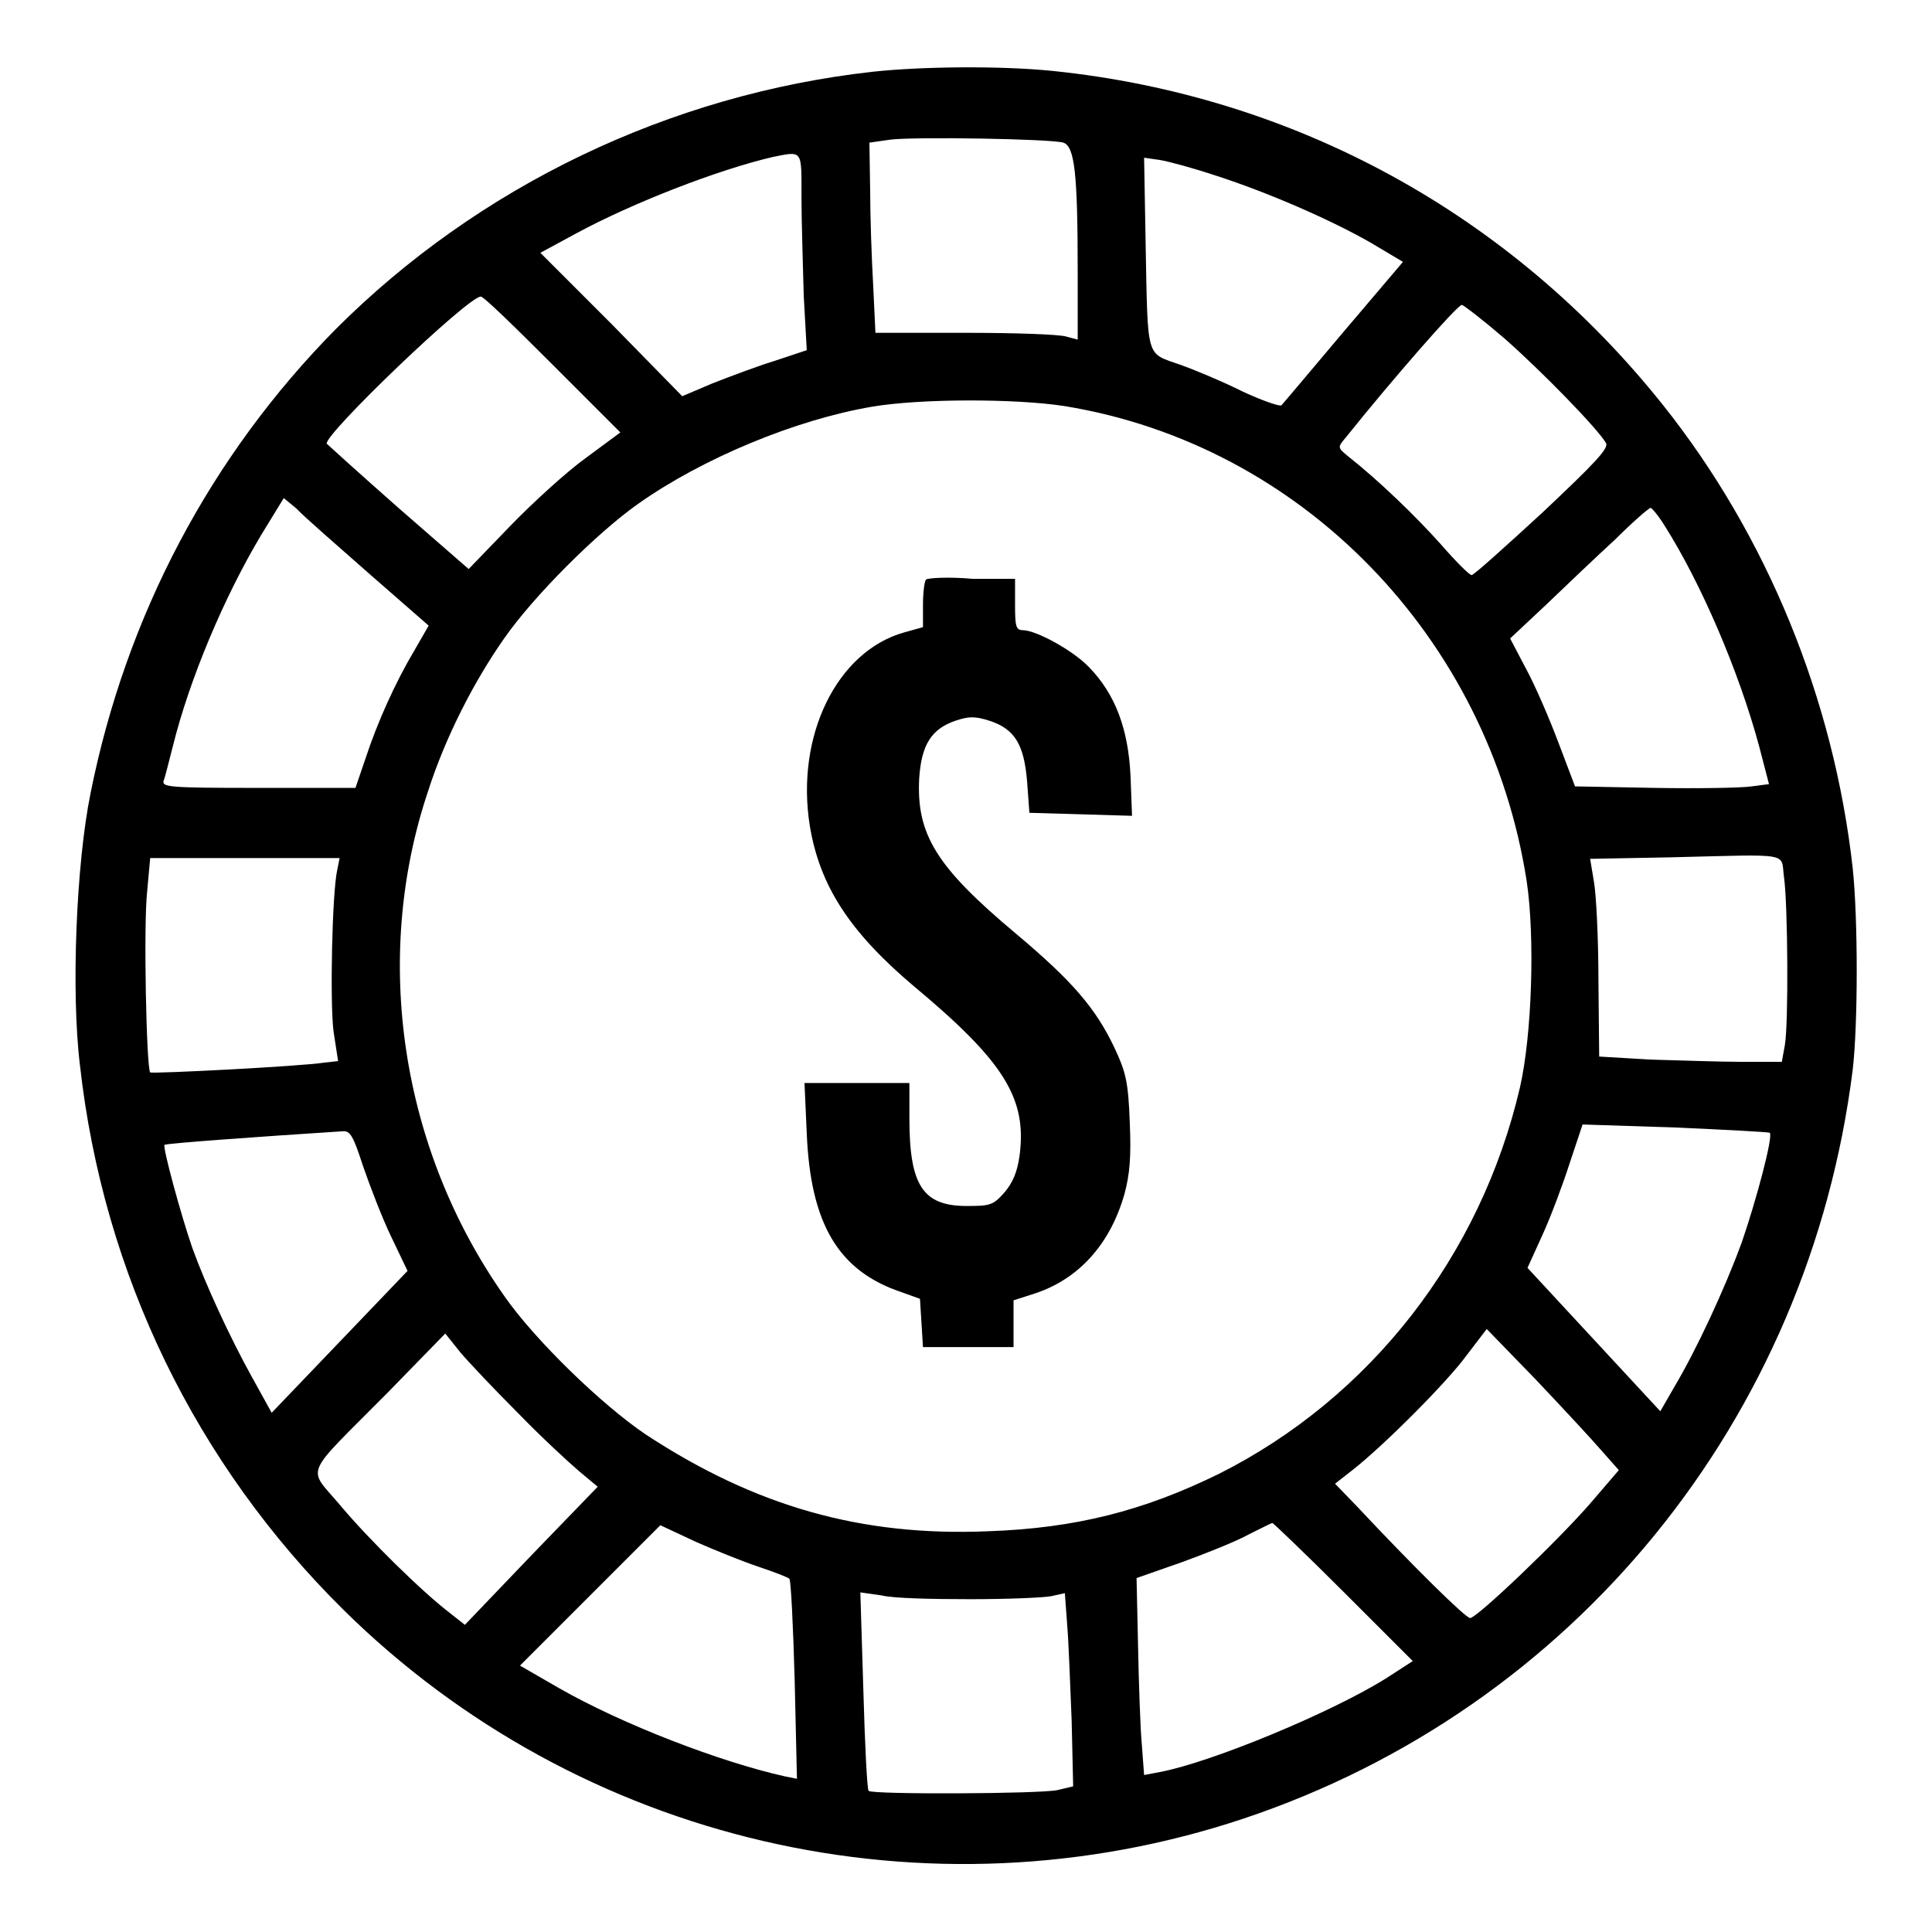
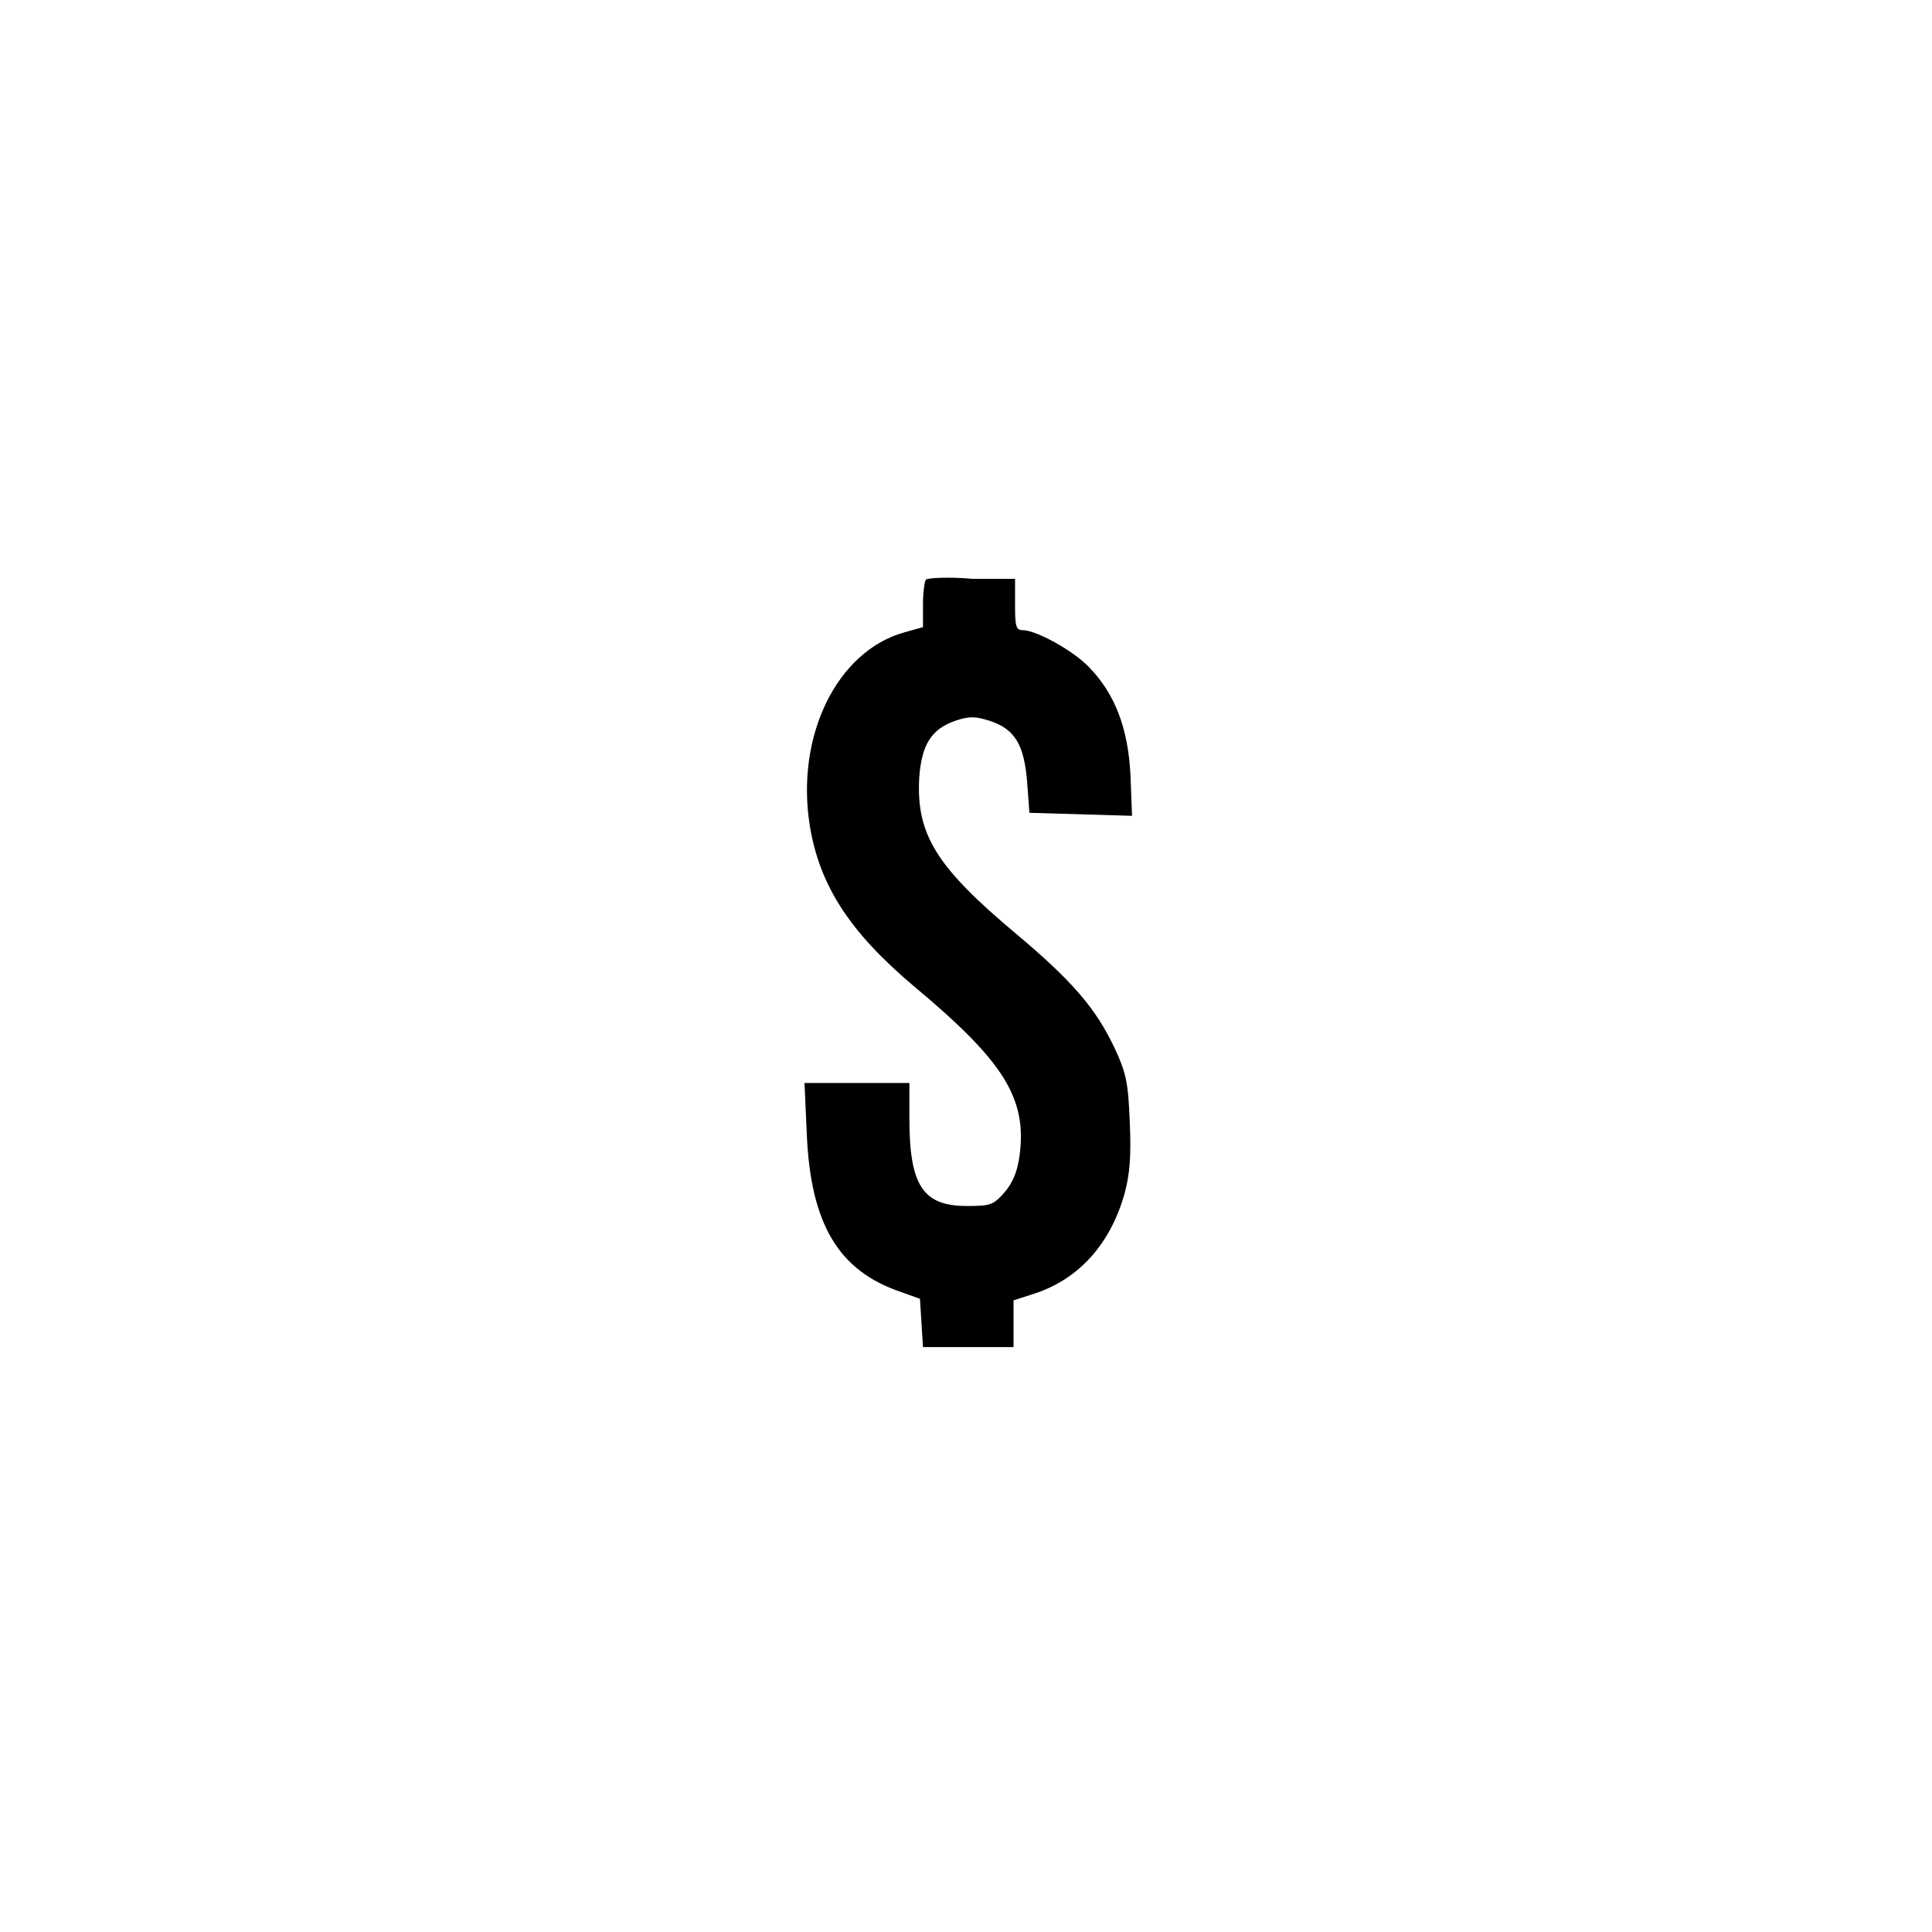
<svg xmlns="http://www.w3.org/2000/svg" version="1.1" x="0px" y="0px" viewBox="0 0 256 256" enable-background="new 0 0 256 256" xml:space="preserve">
  <g>
    <g>
      <g>
-         <path fill="#000000" d="M115.7,9.5c-27,3-52.3,15.2-71.2,34.1C27.9,60.4,16.7,81.6,12,105.1c-1.9,9.3-2.6,26.4-1.4,36.1c3.1,27.7,15.4,52.8,34.9,72.1c31.3,30.9,77.4,41.6,119.2,27.7c43.8-14.6,75-52.9,80.8-99.3c0.7-6.1,0.7-19.9,0-26.6c-2.5-22.5-11.4-44.2-25.2-61.5c-20.2-25.3-48.8-40.9-80.8-44.2C132.6,8.7,122.2,8.8,115.7,9.5z M140.9,18.9c1.5,0.5,1.9,4.1,1.9,17.1v9l-1.5-0.4c-0.9-0.3-6.9-0.5-13.4-0.5h-11.9l-0.3-6.3c-0.2-3.5-0.4-9.2-0.4-12.6l-0.1-6.3l2.8-0.4C121.3,18.1,139.2,18.4,140.9,18.9z M106.2,26.1c0,3.3,0.2,9.1,0.3,13.1l0.4,7.2l-4.2,1.4c-2.3,0.7-6,2.1-8.3,3l-4,1.7L81.1,43l-9.5-9.5l4.8-2.6c7.4-4,18.7-8.4,26-10.1C106.4,20,106.2,19.8,106.2,26.1z M161.2,23.3c6.8,2.2,15.1,5.8,20.5,8.9l4.2,2.5L178,44c-4.3,5.1-8,9.5-8.2,9.7c-0.2,0.2-2.5-0.6-5.1-1.8c-2.6-1.3-6.4-2.9-8.4-3.6c-4.5-1.6-4.2-0.5-4.5-16.1l-0.2-11.3l2.1,0.3C154.9,21.4,158.2,22.3,161.2,23.3z M73.1,48.2l9.1,9.1l-4.6,3.4c-2.5,1.8-7,5.9-10,9l-5.5,5.7l-9.3-8.1c-5.1-4.5-9.3-8.3-9.5-8.5c-0.5-1.1,18.7-19.5,20.4-19.5C64,39.2,68.2,43.3,73.1,48.2z M199.3,44.8c5,4.4,12.4,12,13.5,13.9c0.4,0.7-1.4,2.6-8.4,9.2c-4.9,4.5-9.1,8.3-9.4,8.3c-0.3,0-2.1-1.8-4.1-4.1c-3.4-3.8-8.3-8.5-12.1-11.5c-1.6-1.3-1.6-1.3-0.5-2.6c6-7.5,14.8-17.6,15.4-17.6C193.9,40.4,196.5,42.4,199.3,44.8z M141,53.8c31.5,5.1,56.3,30.7,61.3,63c1.1,7.4,0.7,20.3-0.9,27.3c-5.2,22.3-19.8,41.1-39.9,51.2c-10,4.9-19,7.2-30.6,7.6c-16.8,0.7-30.8-3.3-45.3-12.8c-5.8-3.9-14.7-12.5-18.8-18.4c-13.7-19.5-17.5-44.7-10.1-66.8c2.3-7.2,6.1-14.6,10.1-20.3C70.7,79,79,70.7,84.5,66.8c8.6-6.1,21-11.2,31-12.9C121.9,52.8,134.5,52.8,141,53.8z M48.9,76l7.9,6.9l-1.9,3.3c-2.5,4.2-4.9,9.5-6.5,14.4l-1.3,3.8H34.2c-12,0-12.8-0.1-12.5-1c0.2-0.5,0.7-2.6,1.2-4.5c2.2-8.9,6.8-19.8,11.7-28l3-4.9l1.7,1.4C40.2,68.4,44.6,72.2,48.9,76z M220.6,69.7c4.8,7.6,9.8,19.2,12.5,29.2l1.3,5l-2.3,0.3c-1.3,0.2-7.1,0.3-12.9,0.2l-10.5-0.2l-2.2-5.8c-1.2-3.2-3.1-7.6-4.3-9.8l-2.1-4l4.8-4.5c2.6-2.5,6.7-6.4,9.1-8.6c2.3-2.3,4.5-4.2,4.7-4.2C218.9,67.3,219.8,68.4,220.6,69.7z M236.4,116.3c0.5,3.7,0.6,19.4,0.1,22.2l-0.4,2.2h-5.3c-2.9,0-8.3-0.2-12.1-0.3l-6.8-0.4l-0.1-10.1c0-5.6-0.3-11.5-0.6-13.1l-0.5-3l10.7-0.2C237.8,113.2,235.9,112.9,236.4,116.3z M44.7,115.2c-0.7,3-1,17.7-0.5,21.5l0.6,3.9l-1.8,0.2c-3.2,0.5-22.8,1.5-23.1,1.3c-0.5-0.6-0.9-19.5-0.4-24l0.4-4.4h12.6H45L44.7,115.2z M234.5,150.1c0.5,0.4-1.8,9-3.7,14.5c-2.3,6.3-6.1,14.4-8.9,19.1l-1.9,3.3l-8.8-9.5l-8.8-9.5l2-4.4c1.1-2.4,2.7-6.7,3.6-9.5l1.7-5.1l12.3,0.4C228.7,149.7,234.4,150,234.5,150.1z M48.1,154.5c0.9,2.6,2.5,6.8,3.7,9.3l2.2,4.6l-9,9.4l-9,9.4l-2.6-4.7c-3-5.4-6.2-12.4-7.9-17.1c-1.5-4.3-4-13.5-3.7-13.7c0.2-0.2,12.7-1.1,23.6-1.8C46.4,149.8,46.8,150.5,48.1,154.5z M212.2,192.2l2.3,2.6l-3.6,4.2c-4.2,4.9-15.2,15.4-16.1,15.4c-0.6,0-7.5-6.8-15-14.8l-2.9-3l2.3-1.8c4.1-3.2,12.6-11.7,15.2-15.3l2.6-3.4l6.5,6.7C207.1,186.6,211,190.8,212.2,192.2z M68.7,187.3c3.1,3.2,6.8,6.6,8.1,7.7l2.4,2l-8.8,9.1l-8.8,9.2l-1.9-1.5C56,211,48.9,204,45.2,199.6c-4.5-5.4-5.3-3.5,6.1-15l7.7-7.9l2,2.5C62.1,180.5,65.5,184.1,68.7,187.3z M100.5,207.6c2.1,0.7,3.9,1.4,4.1,1.6c0.2,0.2,0.5,6.2,0.7,13.5l0.3,13l-1.5-0.3c-8.6-1.9-21.6-6.9-30-11.7l-5.2-3l9.3-9.3l9.3-9.3l4.7,2.2C94.7,205.4,98.4,206.9,100.5,207.6z M178.1,211l9.1,9.1l-3.4,2.2c-7.1,4.5-23.2,11.2-30.1,12.5l-2.1,0.4l-0.3-4c-0.2-2.1-0.4-8-0.5-13l-0.2-9.1l6-2.1c3.3-1.2,7.3-2.8,8.9-3.7c1.6-0.8,3-1.5,3.1-1.5C168.8,201.9,173.1,206,178.1,211z M128.6,211.9c4.9,0,9.7-0.2,10.7-0.4l1.8-0.4l0.3,4.1c0.2,2.3,0.4,8,0.6,12.8l0.2,8.7l-2.1,0.5c-2.3,0.5-24.5,0.6-25,0.1c-0.2-0.1-0.5-6.1-0.7-13.3l-0.4-13l2.8,0.4C118.4,211.8,123.7,211.9,128.6,211.9z" />
        <path fill="#000000" d="M122.7,76.8c-0.2,0.2-0.4,1.7-0.4,3.3v3l-2.5,0.7c-8.9,2.5-14.4,13.7-12.5,25.6c1.3,7.9,5.2,14,13.7,21.2c12,10,15.1,14.9,14.1,22.5c-0.3,2.2-0.9,3.6-2,4.9c-1.5,1.7-1.9,1.8-5,1.8c-5.8,0-7.6-2.7-7.6-11.6v-4.7h-6.9h-7l0.3,6.7c0.5,12,4.2,18.2,12.5,21l2.5,0.9l0.2,3.2l0.2,3.2h6h6v-3.1v-3.1l2.8-0.9c5.8-1.9,10-6.5,11.9-13.2c0.7-2.6,0.9-4.9,0.7-9.5c-0.2-5.3-0.5-6.6-2-9.8c-2.5-5.3-5.6-8.9-13.1-15.2c-10.5-8.8-13.2-13.1-12.8-20.6c0.3-4.4,1.6-6.5,4.8-7.6c1.8-0.6,2.6-0.6,4.5,0c3.4,1.1,4.6,3.2,5,8.1l0.3,4.1l6.8,0.2l6.8,0.2l-0.2-5.3c-0.3-6.2-2-10.8-5.5-14.4c-2.1-2.2-7-4.9-8.8-4.9c-0.9,0-1-0.6-1-3.4v-3.4h-5.6C125.6,76.4,122.8,76.6,122.7,76.8z" />
      </g>
    </g>
  </g>
</svg>